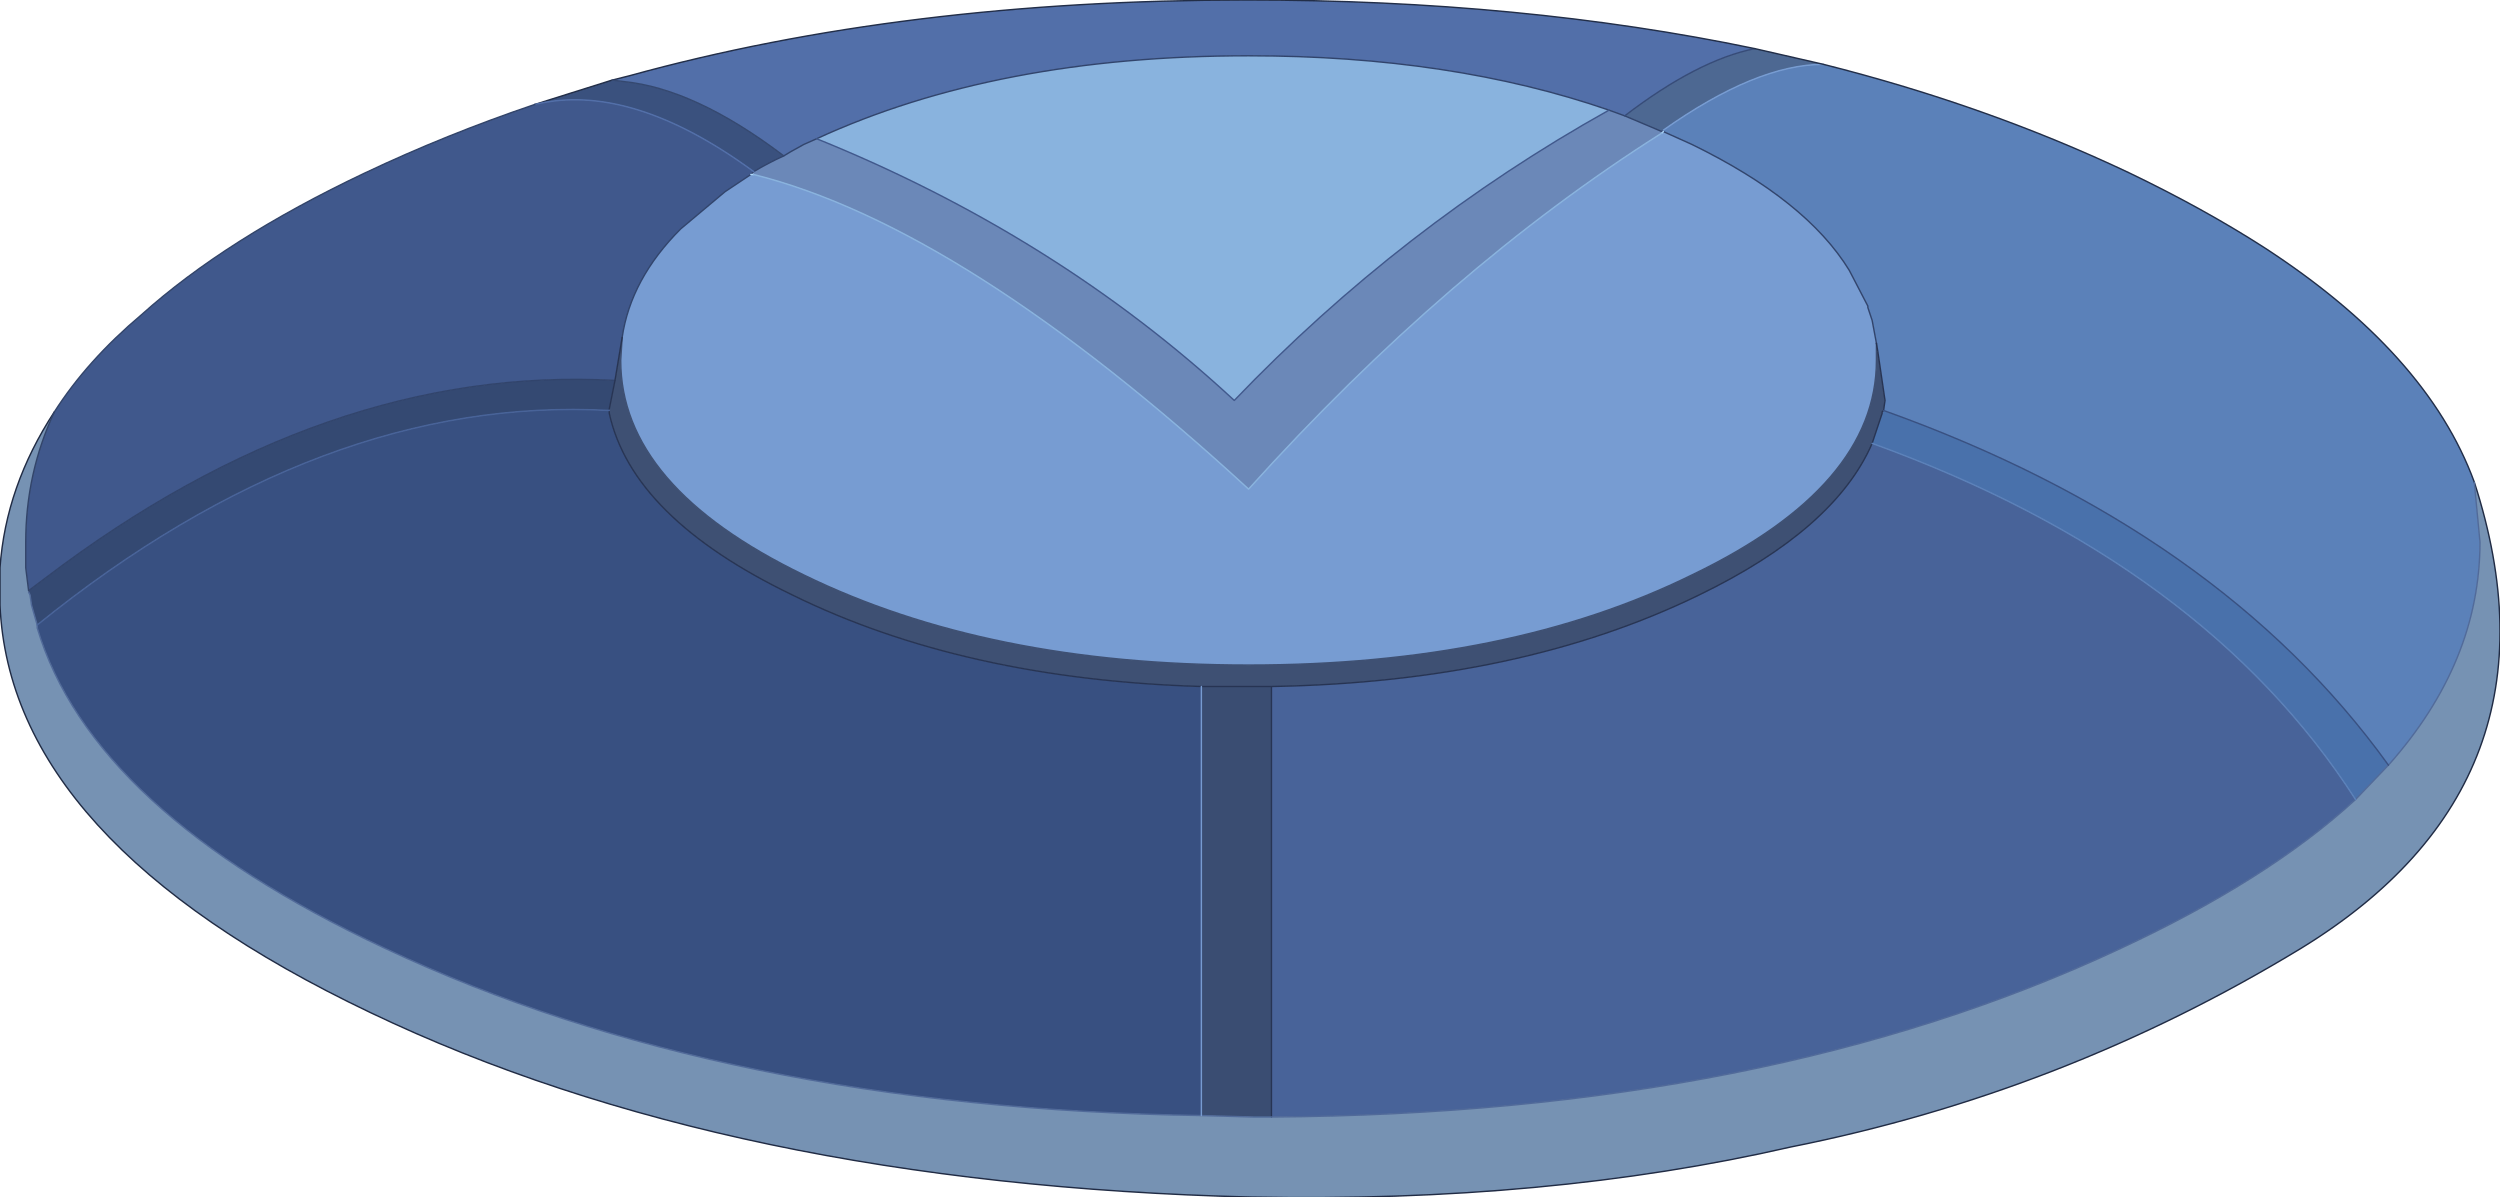
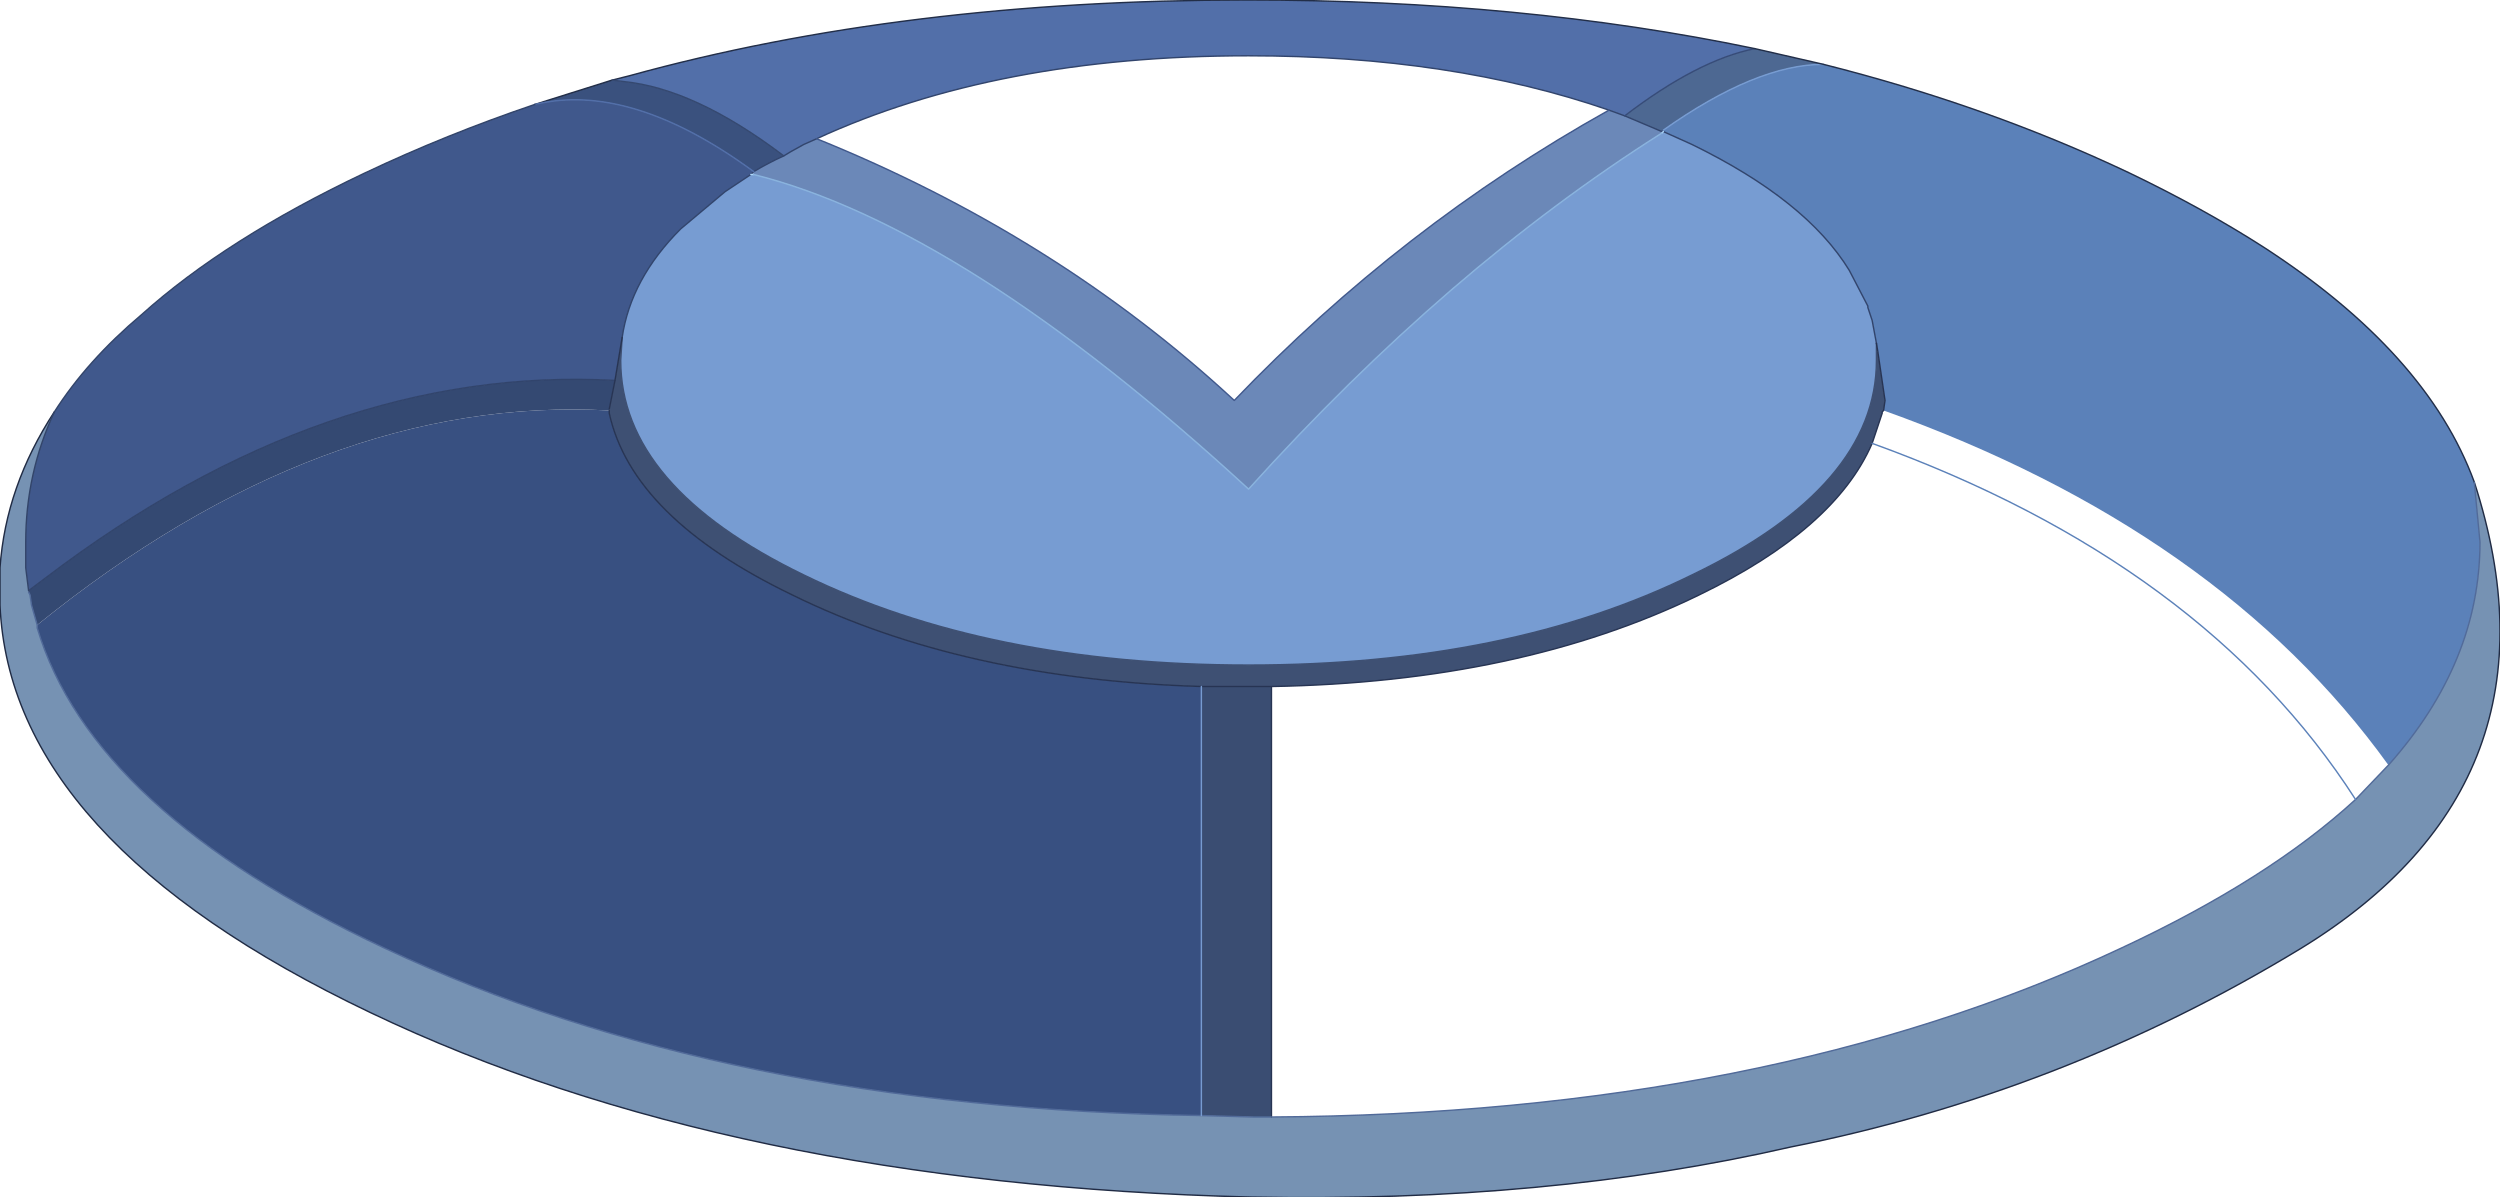
<svg xmlns="http://www.w3.org/2000/svg" height="41.85px" width="87.4px">
  <g transform="matrix(1.0, 0.0, 0.0, 1.0, 43.6, 20.7)">
    <path d="M13.2 -16.65 L12.65 -16.85 Q7.15 -18.75 0.05 -18.75 -8.75 -18.75 -15.05 -15.85 L-15.5 -15.65 -15.95 -15.4 -16.2 -15.25 Q-19.3 -17.6 -21.8 -17.85 L-22.2 -17.9 -21.6 -18.05 Q-12.0 -20.7 0.0 -20.7 9.6 -20.7 17.75 -19.0 15.75 -18.6 13.2 -16.65" fill="#526fa9" fill-rule="evenodd" stroke="none" />
    <path d="M-17.25 -14.7 L-17.25 -14.6 -17.35 -14.6 -17.25 -14.7" fill="#5b7aaf" fill-rule="evenodd" stroke="none" />
    <path d="M14.5 -16.1 L13.2 -16.65 Q15.75 -18.6 17.75 -19.0 L20.15 -18.45 Q17.8 -18.45 14.55 -16.15 L14.5 -16.1" fill="#4d6892" fill-rule="evenodd" stroke="none" />
    <path d="M-17.25 -14.6 Q-9.9 -12.75 0.05 -3.6 7.0 -11.3 14.5 -16.05 L14.55 -16.1 15.55 -15.65 Q19.55 -13.7 21.05 -11.25 L21.7 -10.0 21.7 -9.95 21.85 -9.5 22.0 -8.7 22.0 -8.5 22.0 -8.4 22.0 -8.1 Q22.0 -3.7 15.55 -0.6 9.15 2.55 0.05 2.55 -9.05 2.55 -15.5 -0.6 -21.9 -3.7 -21.9 -8.1 L-21.85 -8.9 Q-21.55 -10.95 -19.8 -12.7 L-18.25 -14.0 -17.35 -14.6 -17.25 -14.6" fill="#779cd2" fill-rule="evenodd" stroke="none" />
-     <path d="M12.65 -16.85 Q5.4 -12.8 -0.45 -6.7 -6.65 -12.45 -15.05 -15.85 -8.75 -18.75 0.05 -18.75 7.15 -18.75 12.65 -16.85" fill="#89b3de" fill-rule="evenodd" stroke="none" />
    <path d="M22.0 -8.4 L22.05 -8.4 22.3 -6.7 22.25 -6.35 22.2 -6.3 22.2 -6.25 21.85 -5.2 Q20.55 -2.2 15.8 0.1 9.55 3.15 0.85 3.3 L-0.05 3.3 -1.6 3.3 Q-9.9 3.05 -15.9 0.1 -21.5 -2.6 -22.3 -6.25 L-22.3 -6.35 -22.3 -6.4 -22.1 -7.4 -21.85 -8.9 -21.9 -8.1 Q-21.9 -3.7 -15.5 -0.6 -9.05 2.55 0.05 2.55 9.15 2.55 15.55 -0.6 22.0 -3.7 22.0 -8.1 L22.0 -8.4" fill="#3e5073" fill-rule="evenodd" stroke="none" />
    <path d="M22.2 -6.25 L22.2 -6.3 22.25 -6.35 22.2 -6.25" fill="#6383b4" fill-rule="evenodd" stroke="none" />
    <path d="M39.9 6.05 Q43.1 2.45 43.1 -1.75 L42.9 -3.85 Q46.3 6.65 36.85 12.45 28.55 17.5 19.0 19.4 10.5 21.35 0.15 21.15 -18.1 20.7 -30.65 14.7 -43.25 8.7 -43.6 0.45 L-43.6 0.0 -43.6 -0.85 Q-43.4 -3.7 -41.7 -6.3 -42.7 -4.15 -42.7 -1.75 L-42.7 -0.85 -42.6 -0.05 -42.6 0.0 -42.55 0.1 -42.5 0.45 -42.3 1.15 -42.3 1.2 -42.3 1.25 Q-40.4 7.65 -30.15 12.45 -18.25 18.05 -1.6 18.3 L0.2 18.35 0.75 18.35 0.85 18.35 Q18.2 18.25 30.55 12.45 35.7 10.05 38.75 7.25 L39.85 6.1 39.9 6.05" fill="#7692b3" fill-rule="evenodd" stroke="none" />
    <path d="M-21.85 -8.9 L-22.1 -7.4 Q-32.2 -7.95 -42.0 -0.5 L-42.6 -0.05 -42.7 -0.85 -42.7 -1.75 Q-42.7 -4.15 -41.7 -6.3 -40.55 -8.1 -38.65 -9.7 -35.7 -12.35 -30.85 -14.65 -28.0 -16.0 -24.9 -17.05 -21.55 -17.85 -17.25 -14.7 L-17.35 -14.6 -18.25 -14.0 -19.8 -12.7 Q-21.55 -10.95 -21.85 -8.9" fill="#40588c" fill-rule="evenodd" stroke="none" />
    <path d="M-22.3 -6.35 L-22.3 -6.25 Q-21.5 -2.6 -15.9 0.1 -9.9 3.05 -1.6 3.3 L-1.6 18.3 Q-18.25 18.05 -30.15 12.45 -40.4 7.65 -42.3 1.25 L-42.3 1.2 -42.3 1.15 Q-32.35 -6.9 -22.3 -6.35" fill="#385081" fill-rule="evenodd" stroke="none" />
    <path d="M-1.6 3.3 L-0.05 3.3 0.85 3.3 0.85 18.35 0.75 18.35 0.2 18.35 -1.6 18.3 -1.6 3.3" fill="#3a4d72" fill-rule="evenodd" stroke="none" />
-     <path d="M0.85 3.3 Q9.55 3.15 15.8 0.1 20.55 -2.2 21.85 -5.2 33.45 -1.0 38.75 7.25 35.7 10.05 30.55 12.45 18.2 18.25 0.85 18.35 L0.85 3.3" fill="#486399" fill-rule="evenodd" stroke="none" />
    <path d="M14.55 -16.15 Q17.8 -18.45 20.15 -18.45 25.9 -17.0 30.85 -14.65 33.45 -13.4 35.55 -12.05 41.25 -8.35 42.9 -3.85 L43.1 -1.75 Q43.1 2.45 39.9 6.05 34.0 -2.15 22.25 -6.35 L22.3 -6.7 22.05 -8.4 22.0 -8.7 21.85 -9.5 21.7 -9.95 21.7 -10.0 21.05 -11.25 Q19.55 -13.7 15.55 -15.65 L14.55 -16.1 14.55 -16.15" fill="#5b81b9" fill-rule="evenodd" stroke="none" />
    <path d="M12.65 -16.85 L13.2 -16.65 14.5 -16.1 14.5 -16.05 Q7.0 -11.3 0.05 -3.6 -9.9 -12.75 -17.25 -14.6 L-17.25 -14.7 Q-16.75 -15.0 -16.2 -15.25 L-15.95 -15.4 -15.5 -15.65 -15.05 -15.85 Q-6.65 -12.45 -0.45 -6.7 5.4 -12.8 12.65 -16.85" fill="#6b88b8" fill-rule="evenodd" stroke="none" />
    <path d="M-16.2 -15.25 Q-16.75 -15.0 -17.25 -14.7 -21.55 -17.85 -24.9 -17.05 L-22.2 -17.9 -21.8 -17.85 Q-19.3 -17.6 -16.2 -15.25" fill="#3a517e" fill-rule="evenodd" stroke="none" />
    <path d="M-22.1 -7.4 L-22.3 -6.4 -22.3 -6.35 Q-32.35 -6.9 -42.3 1.15 L-42.5 0.45 -42.55 0.1 -42.6 0.0 -42.6 -0.05 -42.0 -0.5 Q-32.2 -7.95 -22.1 -7.4" fill="#344972" fill-rule="evenodd" stroke="none" />
-     <path d="M22.25 -6.35 Q34.0 -2.15 39.9 6.05 L39.85 6.1 38.75 7.25 Q33.45 -1.0 21.85 -5.2 L22.2 -6.25 22.25 -6.35" fill="#4971ab" fill-rule="evenodd" stroke="none" />
    <path d="M13.2 -16.65 L12.65 -16.85 Q7.15 -18.75 0.05 -18.75 -8.75 -18.75 -15.05 -15.85 L-15.5 -15.65 -15.95 -15.4 -16.2 -15.25 Q-16.75 -15.0 -17.25 -14.7 L-17.35 -14.6 -18.25 -14.0 -19.8 -12.7 Q-21.55 -10.95 -21.85 -8.9 M14.5 -16.1 L13.2 -16.65 M22.0 -8.7 L21.85 -9.5 21.7 -9.95 21.7 -10.0 21.05 -11.25 Q19.55 -13.7 15.55 -15.65 L14.55 -16.1 M-42.6 -0.05 L-42.0 -0.5 Q-32.2 -7.95 -22.1 -7.4" fill="none" stroke="#31446c" stroke-linecap="round" stroke-linejoin="round" stroke-width="0.05" />
    <path d="M13.2 -16.65 Q15.75 -18.6 17.75 -19.0 M14.5 -16.1 L14.55 -16.15" fill="none" stroke="#364b78" stroke-linecap="round" stroke-linejoin="round" stroke-width="0.05" />
    <path d="M14.55 -16.1 L14.5 -16.05 M-17.35 -14.6 L-17.25 -14.6" fill="none" stroke="#afd9fa" stroke-linecap="round" stroke-linejoin="round" stroke-width="0.05" />
    <path d="M14.55 -16.15 Q17.8 -18.45 20.15 -18.45" fill="none" stroke="#779cd2" stroke-linecap="round" stroke-linejoin="round" stroke-width="0.05" />
    <path d="M17.75 -19.0 Q9.6 -20.7 0.0 -20.7 -12.0 -20.7 -21.6 -18.05 L-22.2 -17.9 -24.9 -17.05 M20.15 -18.45 L17.75 -19.0 M42.9 -3.85 Q41.25 -8.35 35.55 -12.05 33.45 -13.4 30.85 -14.65 25.9 -17.0 20.15 -18.45" fill="none" stroke="#222e48" stroke-linecap="round" stroke-linejoin="round" stroke-width="0.05" />
    <path d="M22.0 -8.7 L22.0 -8.5 22.0 -8.4 22.0 -8.1 Q22.0 -3.7 15.55 -0.6 9.15 2.55 0.05 2.55 -9.05 2.55 -15.5 -0.6 -21.9 -3.7 -21.9 -8.1 L-21.85 -8.9" fill="none" stroke="#3e5073" stroke-linecap="round" stroke-linejoin="round" stroke-width="0.05" />
    <path d="M22.05 -8.4 L22.0 -8.7 M22.05 -8.4 L22.3 -6.7 22.25 -6.35 22.2 -6.3 22.2 -6.25 21.85 -5.2 Q20.55 -2.2 15.8 0.1 9.55 3.15 0.85 3.3 L-0.05 3.3 -1.6 3.3 Q-9.9 3.05 -15.9 0.1 -21.5 -2.6 -22.3 -6.25 L-22.3 -6.35 M-21.85 -8.9 L-22.1 -7.4 -22.3 -6.4 M0.85 18.35 L0.85 3.3" fill="none" stroke="#273453" stroke-linecap="round" stroke-linejoin="round" stroke-width="0.05" />
    <path d="M-41.7 -6.3 Q-43.4 -3.7 -43.6 -0.85 L-43.6 0.0 -43.6 0.45 Q-43.25 8.7 -30.65 14.7 -18.1 20.7 0.15 21.15 10.5 21.35 19.0 19.4 28.55 17.5 36.85 12.45 46.3 6.65 42.9 -3.85" fill="none" stroke="#202b44" stroke-linecap="round" stroke-linejoin="round" stroke-width="0.05" />
    <path d="M39.9 6.05 Q43.1 2.45 43.1 -1.75 L42.9 -3.85 M39.9 6.05 L39.85 6.1 38.75 7.25 Q35.7 10.05 30.55 12.45 18.2 18.25 0.85 18.35 L0.75 18.35 0.2 18.35 -1.6 18.3 Q-18.25 18.05 -30.15 12.45 -40.4 7.65 -42.3 1.25 L-42.3 1.2 -42.3 1.15 -42.5 0.45 -42.55 0.1 -42.6 0.0" fill="none" stroke="#516a99" stroke-linecap="round" stroke-linejoin="round" stroke-width="0.05" />
    <path d="M-22.2 -17.9 L-21.8 -17.85 Q-19.3 -17.6 -16.2 -15.25" fill="none" stroke="#344870" stroke-linecap="round" stroke-linejoin="round" stroke-width="0.05" />
    <path d="M-1.6 18.3 L-1.6 3.3" fill="none" stroke="#779bd0" stroke-linecap="round" stroke-linejoin="round" stroke-width="0.05" />
-     <path d="M-22.3 -6.35 Q-32.35 -6.9 -42.3 1.15" fill="none" stroke="#486399" stroke-linecap="round" stroke-linejoin="round" stroke-width="0.05" />
    <path d="M38.75 7.25 Q33.45 -1.0 21.85 -5.2" fill="none" stroke="#5b81b9" stroke-linecap="round" stroke-linejoin="round" stroke-width="0.05" />
-     <path d="M22.25 -6.35 Q34.0 -2.15 39.9 6.05" fill="none" stroke="#385081" stroke-linecap="round" stroke-linejoin="round" stroke-width="0.05" />
    <path d="M-24.9 -17.05 Q-21.55 -17.85 -17.25 -14.7" fill="none" stroke="#526fa9" stroke-linecap="round" stroke-linejoin="round" stroke-width="0.05" />
    <path d="M-17.25 -14.6 Q-9.9 -12.75 0.05 -3.6 7.0 -11.3 14.5 -16.05" fill="none" stroke="#89b3de" stroke-linecap="round" stroke-linejoin="round" stroke-width="0.05" />
    <path d="M12.65 -16.85 Q5.4 -12.8 -0.45 -6.7 -6.65 -12.45 -15.05 -15.85" fill="none" stroke="#40588c" stroke-linecap="round" stroke-linejoin="round" stroke-width="0.05" />
    <path d="M-42.6 -0.05 L-42.7 -0.85 -42.7 -1.75 Q-42.7 -4.15 -41.7 -6.3 -40.55 -8.1 -38.65 -9.7 -35.7 -12.35 -30.85 -14.65 -28.0 -16.0 -24.9 -17.05" fill="none" stroke="#324469" stroke-linecap="round" stroke-linejoin="round" stroke-width="0.05" />
  </g>
</svg>